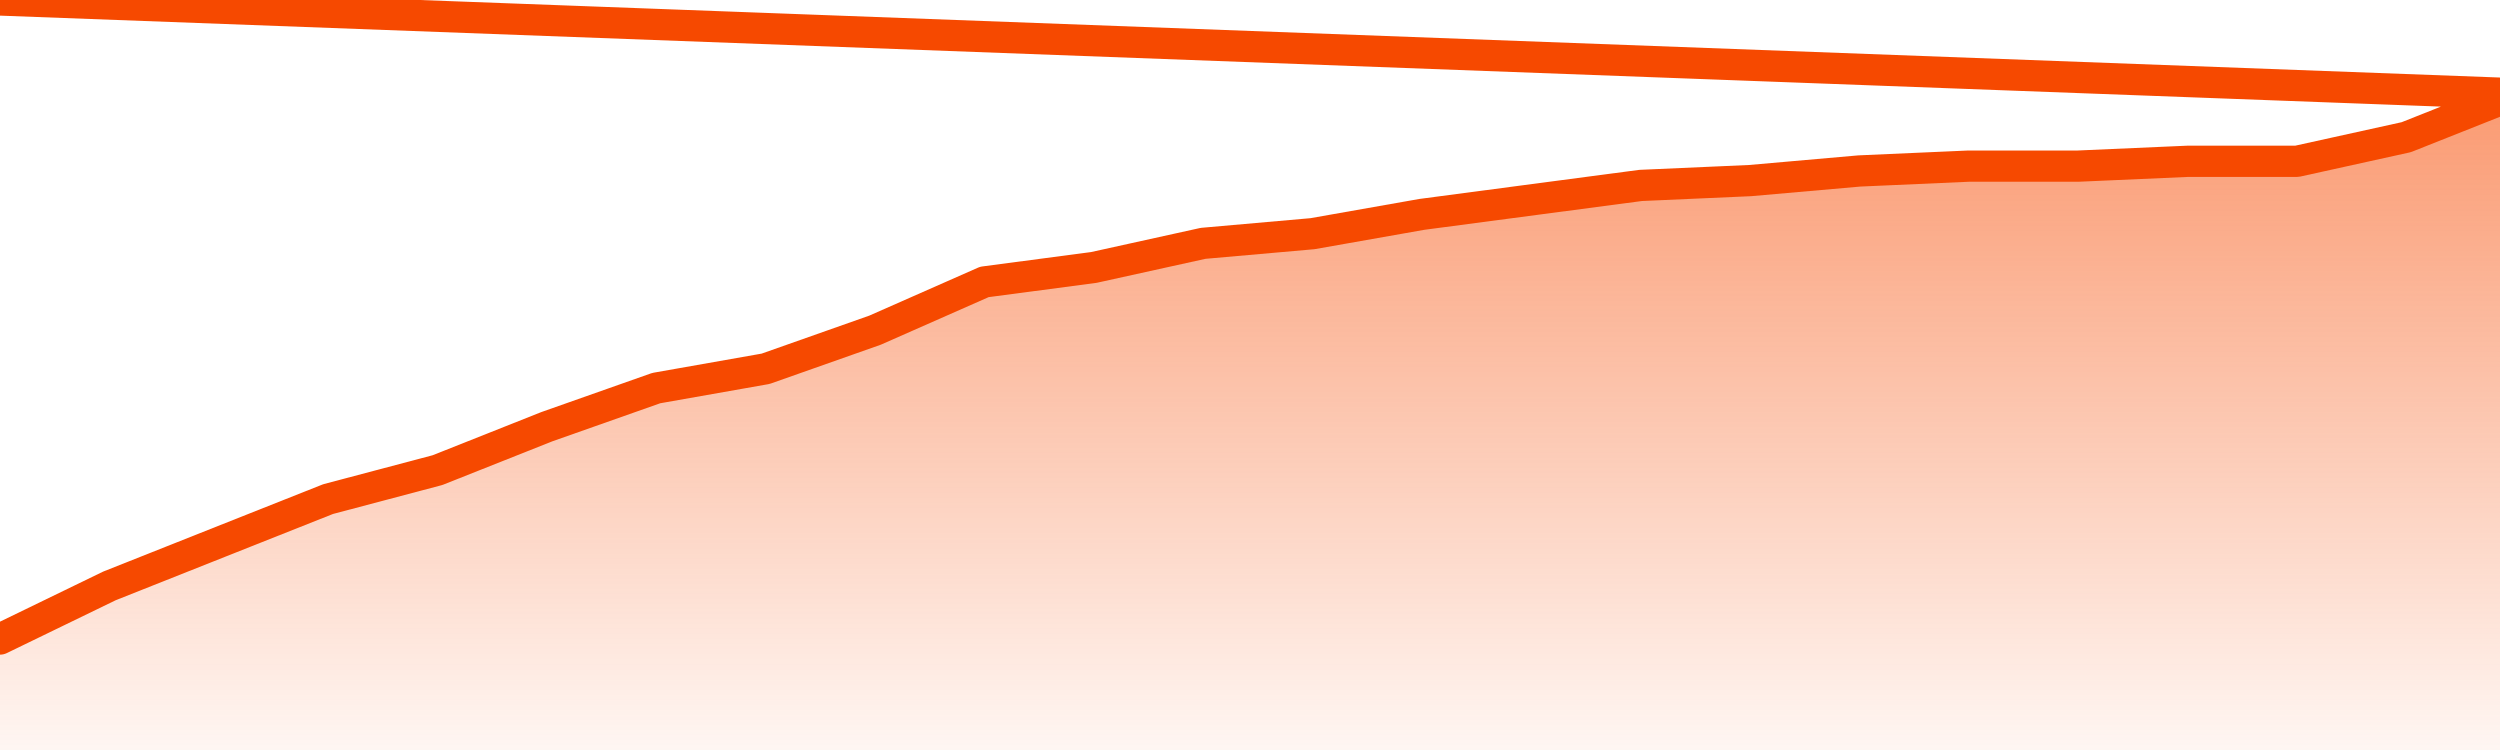
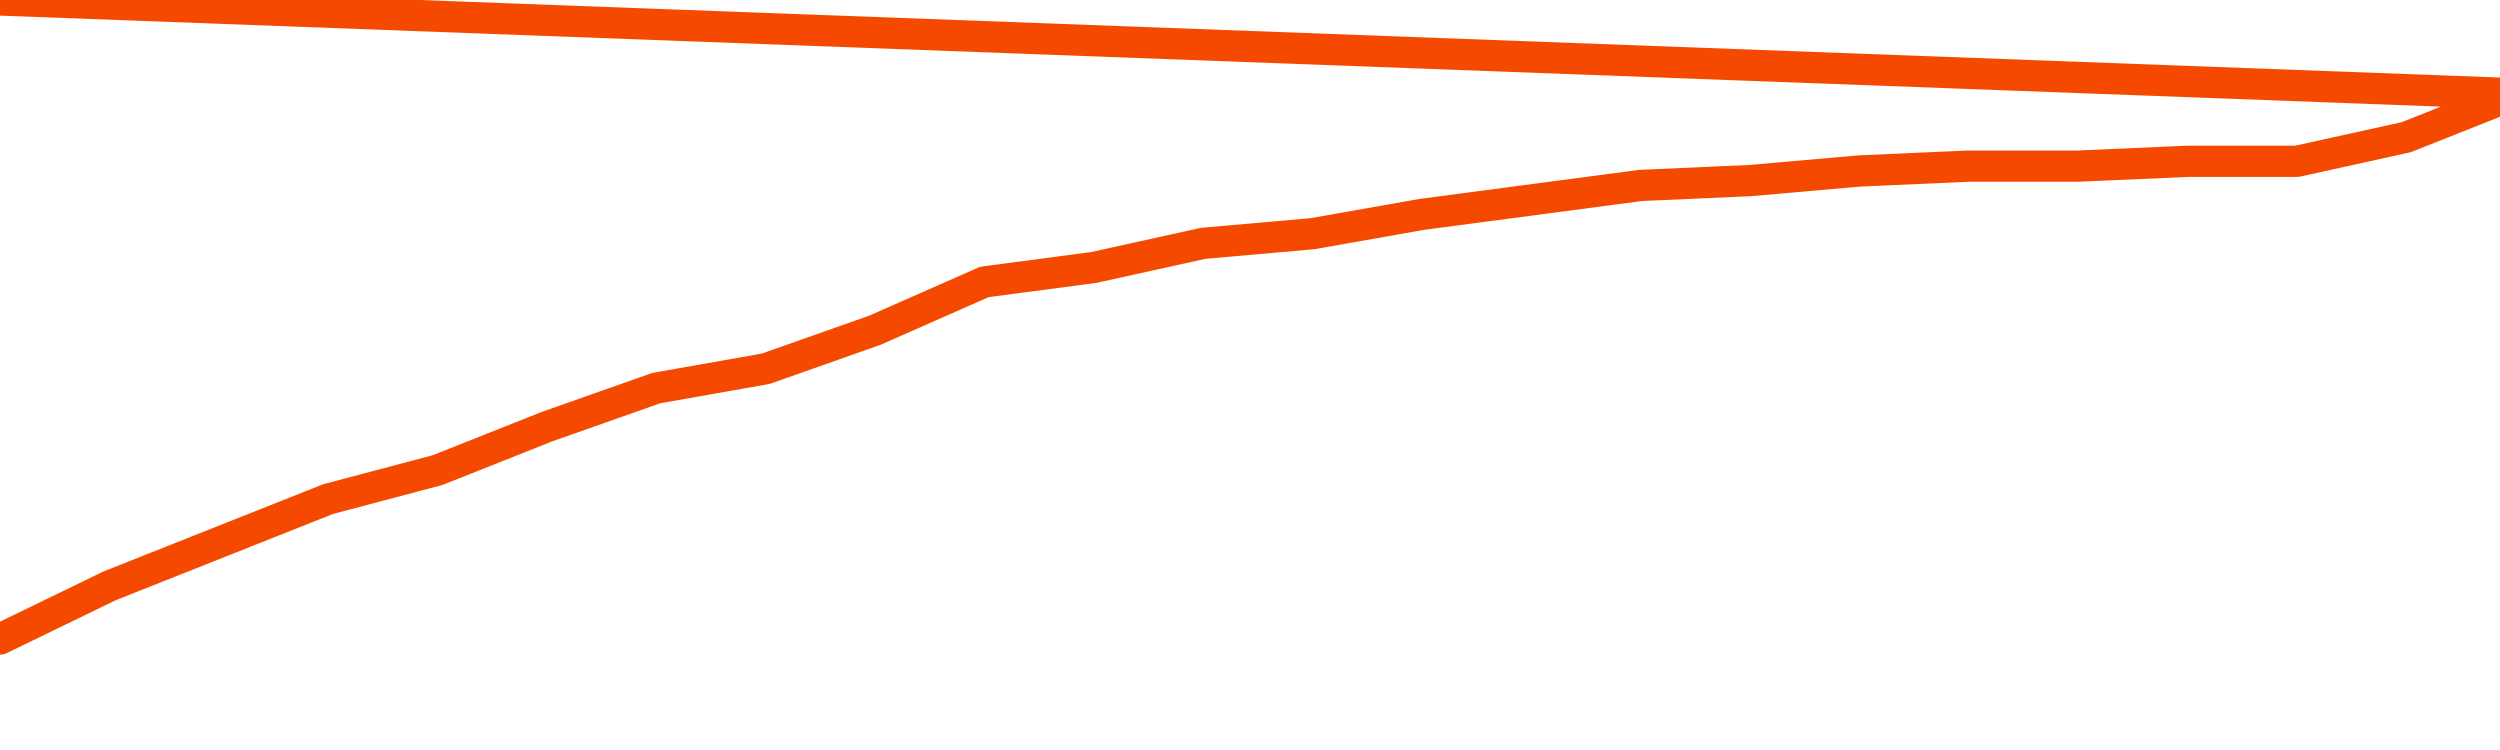
<svg xmlns="http://www.w3.org/2000/svg" version="1.1" width="80" height="24" viewBox="0 0 80 24">
  <defs>
    <linearGradient x1=".5" x2=".5" y2="1" id="gradient">
      <stop offset="0" stop-color="#F64900" />
      <stop offset="1" stop-color="#f64900" stop-opacity="0" />
    </linearGradient>
  </defs>
-   <path fill="url(#gradient)" fill-opacity="0.56" stroke="none" d="M 0,26 0.0,20.449 3.5,18.75 7.0,17.36 10.5,15.971 14.0,15.044 17.5,13.654 21.0,12.419 24.5,11.801 28.0,10.566 31.5,9.022 35.0,8.559 38.5,7.787 42.0,7.478 45.5,6.86 49.0,6.397 52.5,5.934 56.0,5.779 59.5,5.471 63.0,5.316 66.5,5.316 70.0,5.162 73.5,5.162 77.0,4.39 80.5,3.0 82,26 Z" />
  <path fill="none" stroke="#F64900" stroke-width="1" stroke-linejoin="round" stroke-linecap="round" d="M 0.0,20.449 3.5,18.75 7.0,17.36 10.5,15.971 14.0,15.044 17.5,13.654 21.0,12.419 24.5,11.801 28.0,10.566 31.5,9.022 35.0,8.559 38.5,7.787 42.0,7.478 45.5,6.86 49.0,6.397 52.5,5.934 56.0,5.779 59.5,5.471 63.0,5.316 66.5,5.316 70.0,5.162 73.5,5.162 77.0,4.39 80.5,3.0.join(' ') }" />
</svg>